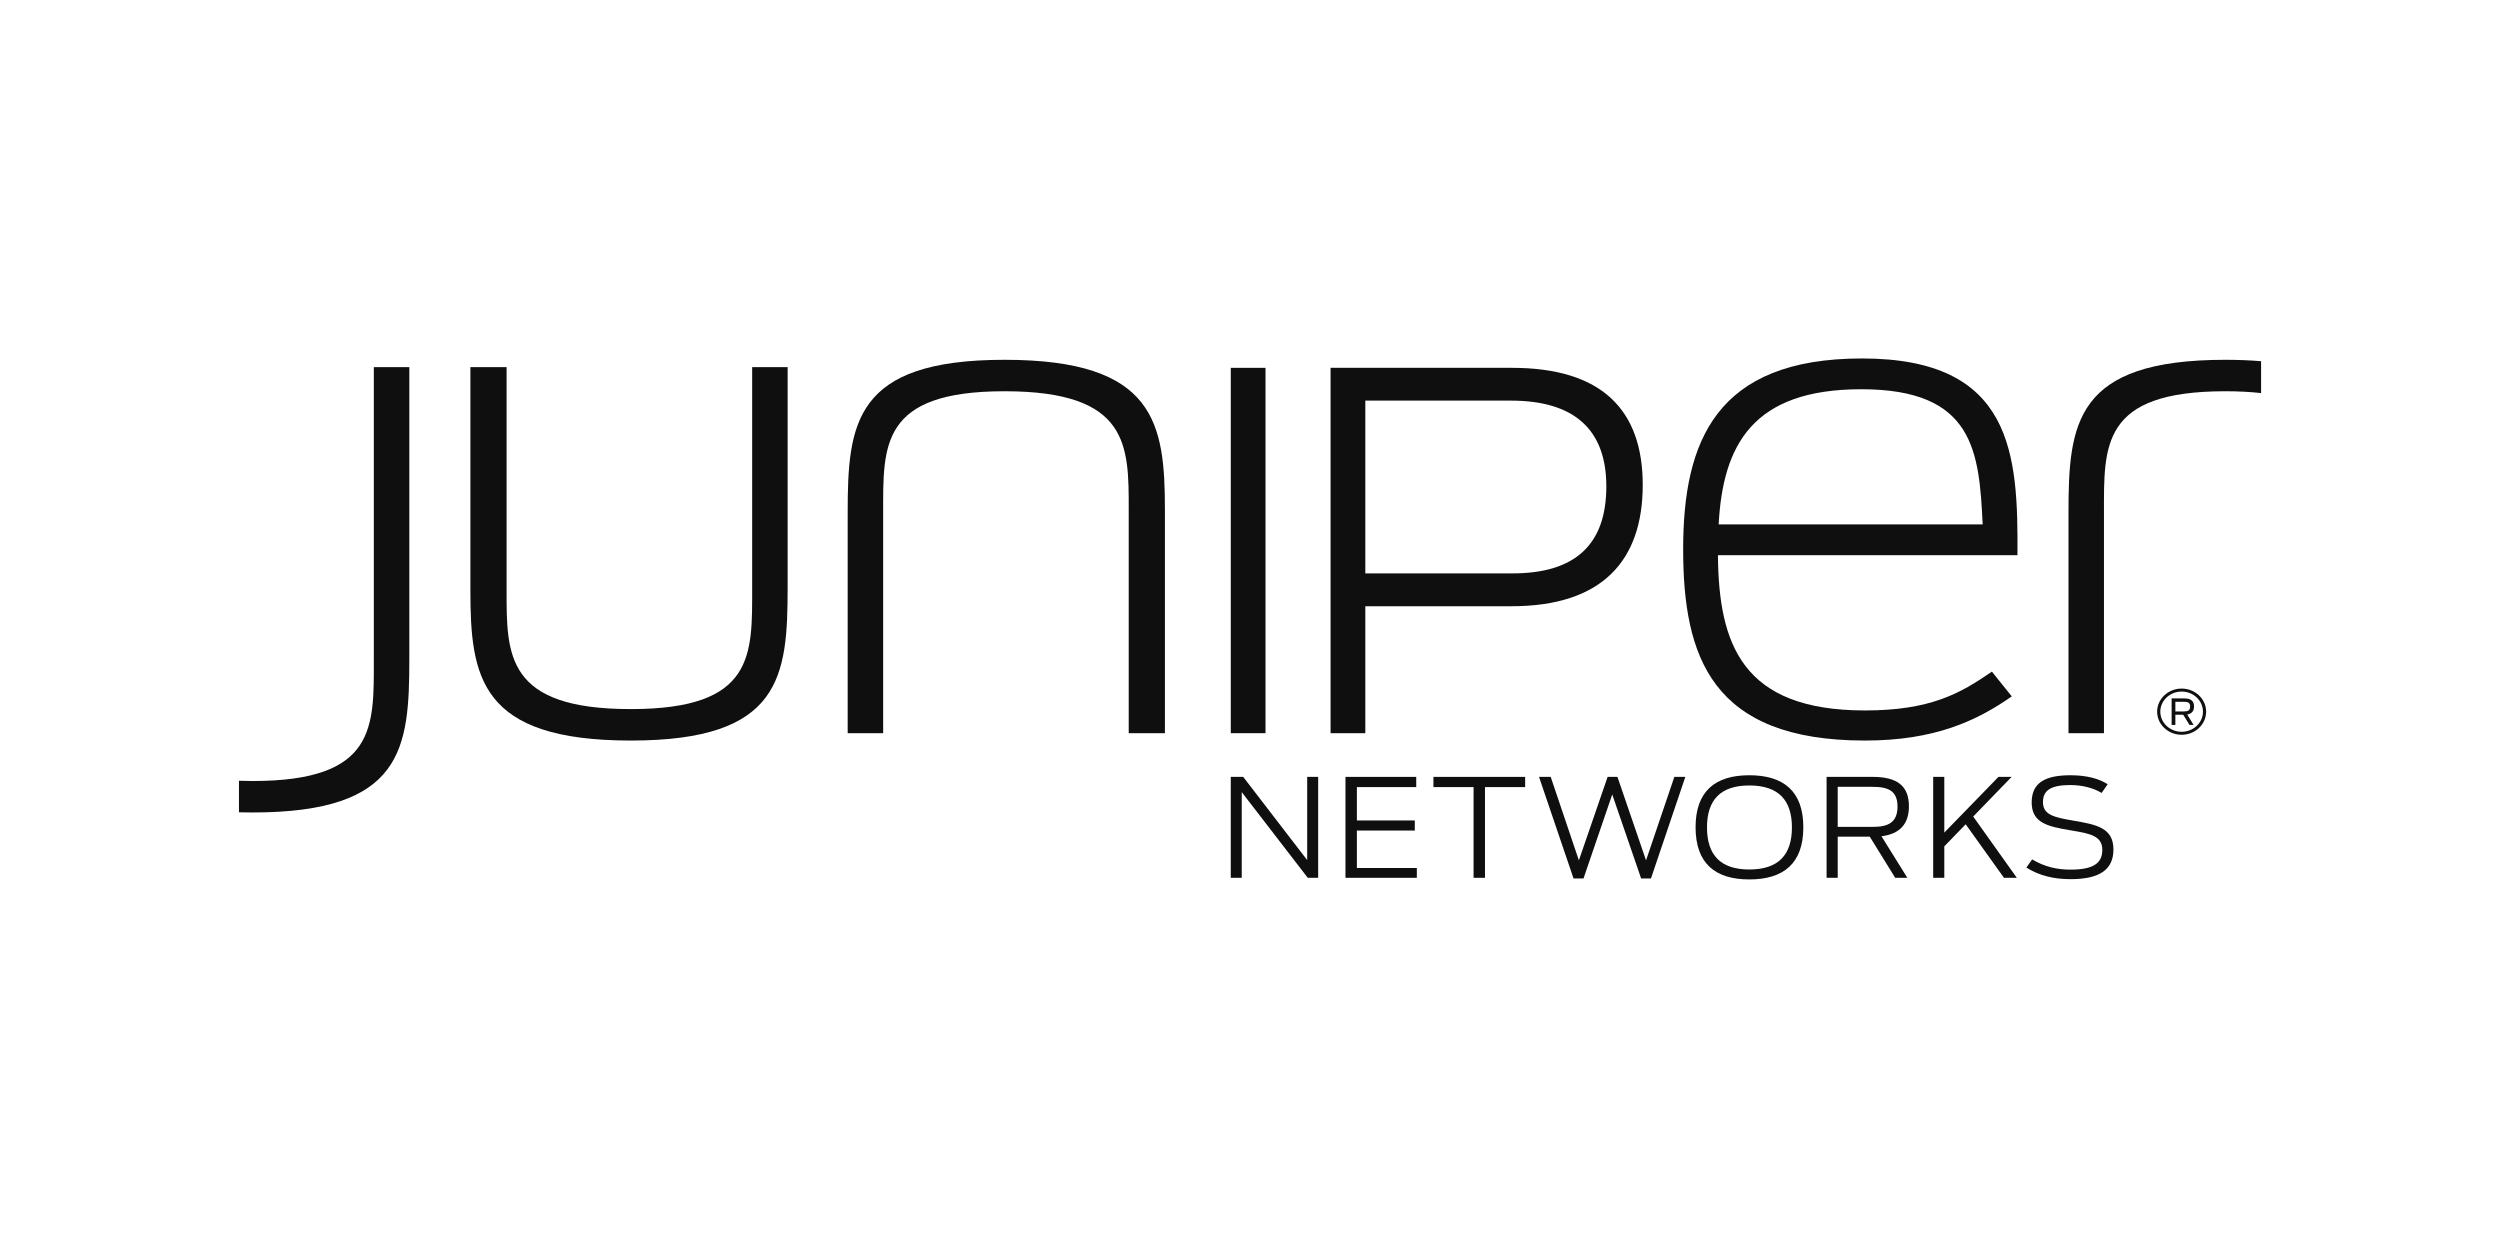
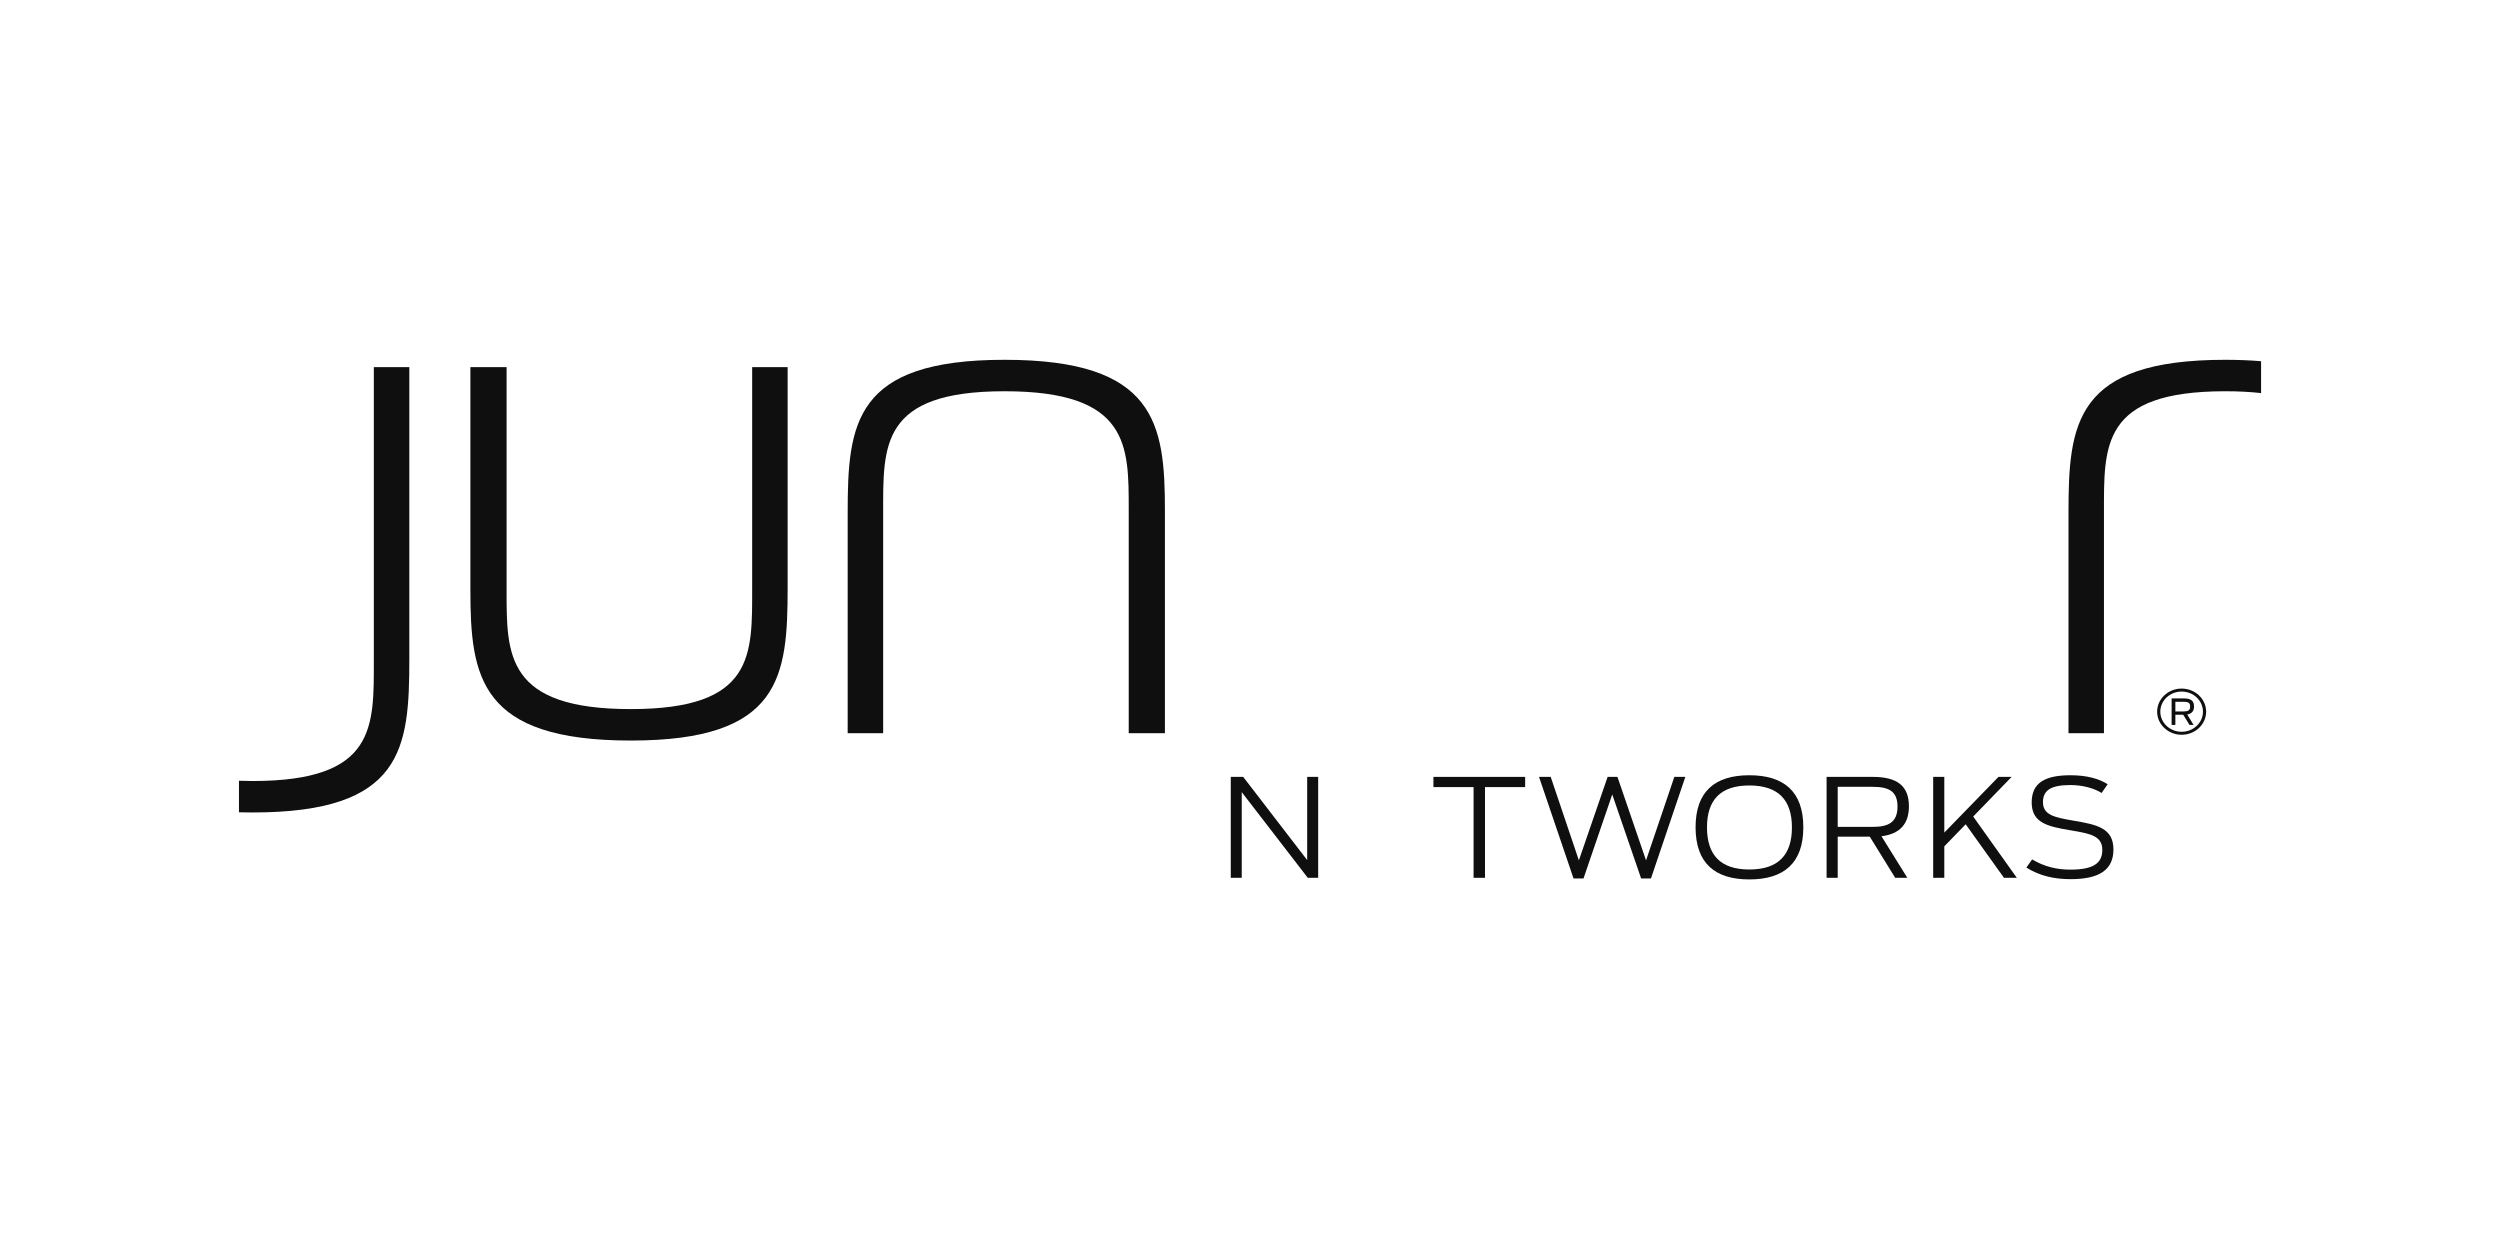
<svg xmlns="http://www.w3.org/2000/svg" width="272" height="135" viewBox="0 0 272 135" fill="none">
  <path d="M133.908 84.525H135.26L142.222 93.578V84.525H143.417V95.505H142.285L135.102 86.184V95.505H133.908V84.525Z" fill="#0F0F0F" />
-   <path d="M146.387 84.525H154.087V85.636H147.628V89.266H153.93V90.363H147.628V94.438H154.15V95.505H146.387V84.525Z" fill="#0F0F0F" />
  <path d="M160.325 85.636H155.957V84.525H165.936V85.636H161.567V95.505H160.325V85.636Z" fill="#0F0F0F" />
  <path d="M167.444 84.525H168.717L171.782 93.607L174.909 84.525H175.978L179.089 93.607L182.169 84.525H183.364L179.624 95.578H178.555L175.412 86.437L172.285 95.578H171.201L167.444 84.525Z" fill="#0F0F0F" />
  <path d="M194.961 90.022C194.961 87.058 193.5 85.459 190.325 85.459C187.166 85.459 185.721 87.058 185.721 90.022C185.721 93 187.166 94.601 190.325 94.601C193.5 94.601 194.961 93 194.961 90.022ZM184.479 90.007C184.479 86.096 186.601 84.347 190.325 84.347C194.065 84.347 196.202 86.096 196.202 90.007C196.202 93.934 194.065 95.682 190.325 95.682C186.601 95.682 184.479 93.934 184.479 90.007Z" fill="#0F0F0F" />
  <path d="M203.778 89.963C205.427 89.963 206.449 89.489 206.449 87.755C206.449 86.051 205.459 85.607 203.73 85.607H199.943V89.963H203.778ZM203.432 91.029H199.943V95.505H198.733V84.525H203.762C206.464 84.525 207.691 85.547 207.691 87.726C207.691 89.622 206.732 90.733 204.704 90.984L207.517 95.505H206.197L203.432 91.029Z" fill="#0F0F0F" />
  <path d="M213.866 89.681L211.54 92.081V95.505H210.33V84.525H211.54V90.585L217.433 84.525H218.863L214.684 88.837L219.429 95.505H218.031L213.866 89.681Z" fill="#0F0F0F" />
  <path d="M220.467 94.393L221.095 93.504C222.493 94.334 223.861 94.616 225.259 94.616C227.664 94.616 228.732 93.979 228.732 92.467C228.732 90.911 227.35 90.689 225.259 90.334C222.745 89.918 221.047 89.517 221.047 87.296C221.047 85.176 222.493 84.347 225.259 84.347C227.083 84.347 228.387 84.733 229.314 85.325L228.654 86.273C227.821 85.755 226.579 85.413 225.259 85.413C223.17 85.413 222.274 85.963 222.274 87.266C222.274 88.659 223.484 88.925 225.558 89.281C228.104 89.711 229.942 90.067 229.942 92.422C229.942 94.601 228.465 95.652 225.291 95.652C223.531 95.652 221.943 95.312 220.467 94.393Z" fill="#0F0F0F" />
  <path d="M242.117 39.146C225.747 39.146 225.052 46.062 225.052 55.819V79.771H228.911V55.819C228.911 48.465 228.602 42.568 242.117 42.568C243.565 42.568 244.85 42.64 246.006 42.767V39.299C244.813 39.201 243.526 39.146 242.117 39.146Z" fill="#0F0F0F" />
  <path d="M51.179 64.191V39.946H55.117V64.263C55.117 71.253 55.04 77.149 68.63 77.149C82.143 77.149 81.835 71.253 81.835 63.899V39.946H85.695V63.899C85.695 73.656 84.999 80.572 68.63 80.572C52.182 80.572 51.179 73.656 51.179 64.191Z" fill="#0F0F0F" />
  <path d="M126.743 55.527V79.771H122.805V55.455C122.805 48.465 122.882 42.568 109.292 42.568C95.778 42.568 96.088 48.465 96.088 55.819V79.771H92.227V55.819C92.227 46.062 92.923 39.146 109.292 39.146C125.74 39.146 126.743 46.062 126.743 55.527Z" fill="#0F0F0F" />
-   <path d="M133.909 40.02H137.688V79.771H133.909V40.02Z" fill="#0F0F0F" />
-   <path d="M164.561 62.385C171.381 62.385 174.769 59.252 174.769 52.921C174.769 46.592 171.113 43.588 164.392 43.588H148.547V62.385H164.561ZM144.766 40.02H164.504C174.292 40.02 178.73 44.607 178.73 52.761C178.73 60.969 174.348 65.959 164.449 65.959H148.547V79.771H144.766V40.02Z" fill="#0F0F0F" />
-   <path d="M186.99 57.055H215.715C215.329 49.12 214.788 42.349 202.51 42.349C190.697 42.349 187.454 48.392 186.99 57.055ZM183.128 59.75C183.128 48.029 186.682 39 202.589 39C219.035 39 219.575 49.41 219.499 60.404H186.913C186.99 70.088 189.537 77.297 202.897 77.297C210 77.297 213.244 75.475 216.719 73.073L218.88 75.767C215.02 78.46 210.465 80.572 202.897 80.572C186.218 80.572 183.128 71.47 183.128 59.75Z" fill="#0F0F0F" />
  <path d="M27.469 88.397C43.839 88.397 44.534 81.481 44.534 71.724V39.946H40.672V71.724C40.672 79.076 40.981 84.975 27.469 84.975C26.958 84.975 26.472 84.964 26 84.946V88.378C26.475 88.39 26.963 88.397 27.469 88.397Z" fill="#0F0F0F" />
  <path d="M237.363 75.242C236.083 75.242 235.042 76.224 235.042 77.431C235.042 78.636 236.083 79.618 237.363 79.618C238.641 79.618 239.683 78.636 239.683 77.431C239.683 76.224 238.641 75.242 237.363 75.242ZM237.363 79.943C235.894 79.943 234.697 78.816 234.697 77.431C234.697 76.044 235.894 74.917 237.363 74.917C238.833 74.917 240.027 76.044 240.027 77.431C240.027 78.816 238.833 79.943 237.363 79.943Z" fill="#0F0F0F" />
  <path d="M237.63 77.404C238.049 77.404 238.288 77.29 238.288 76.869C238.288 76.452 238.056 76.356 237.618 76.356H236.68V77.404H237.63ZM237.535 77.765H236.68V78.876H236.272V75.989H237.635C238.411 75.989 238.71 76.289 238.71 76.858C238.71 77.324 238.5 77.646 237.97 77.739L238.663 78.876H238.219L237.535 77.765Z" fill="#0F0F0F" />
</svg>